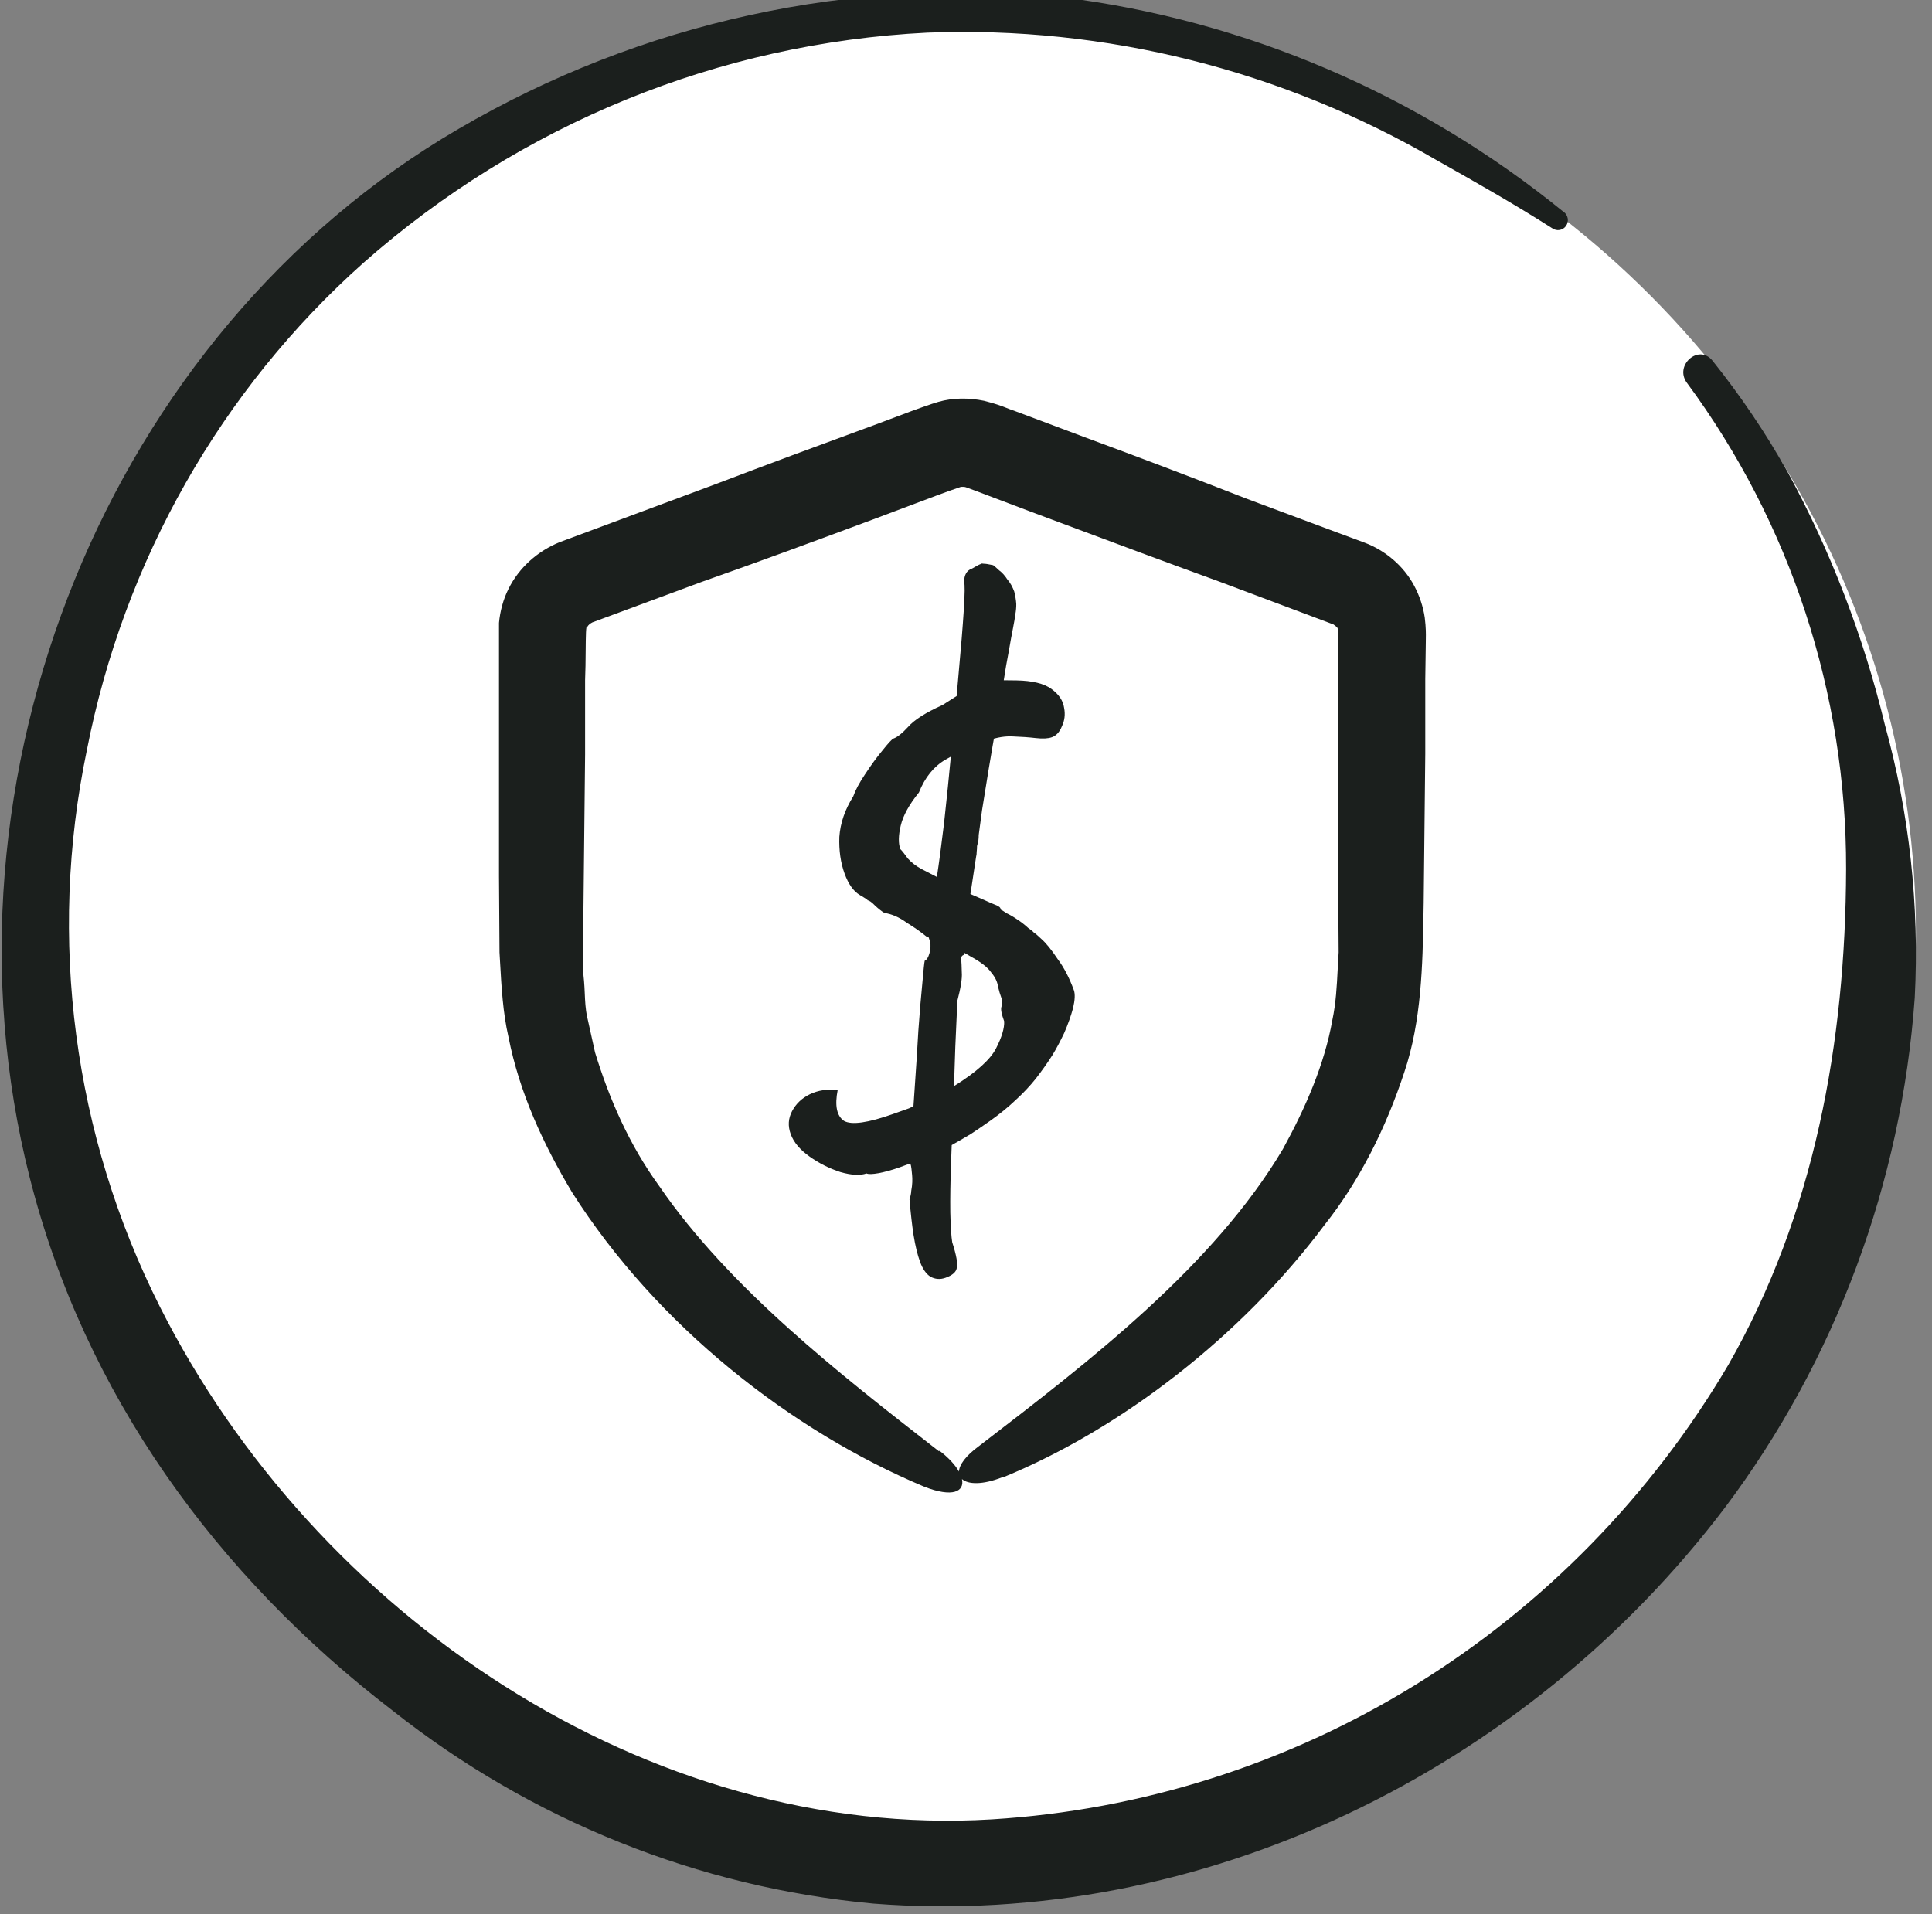
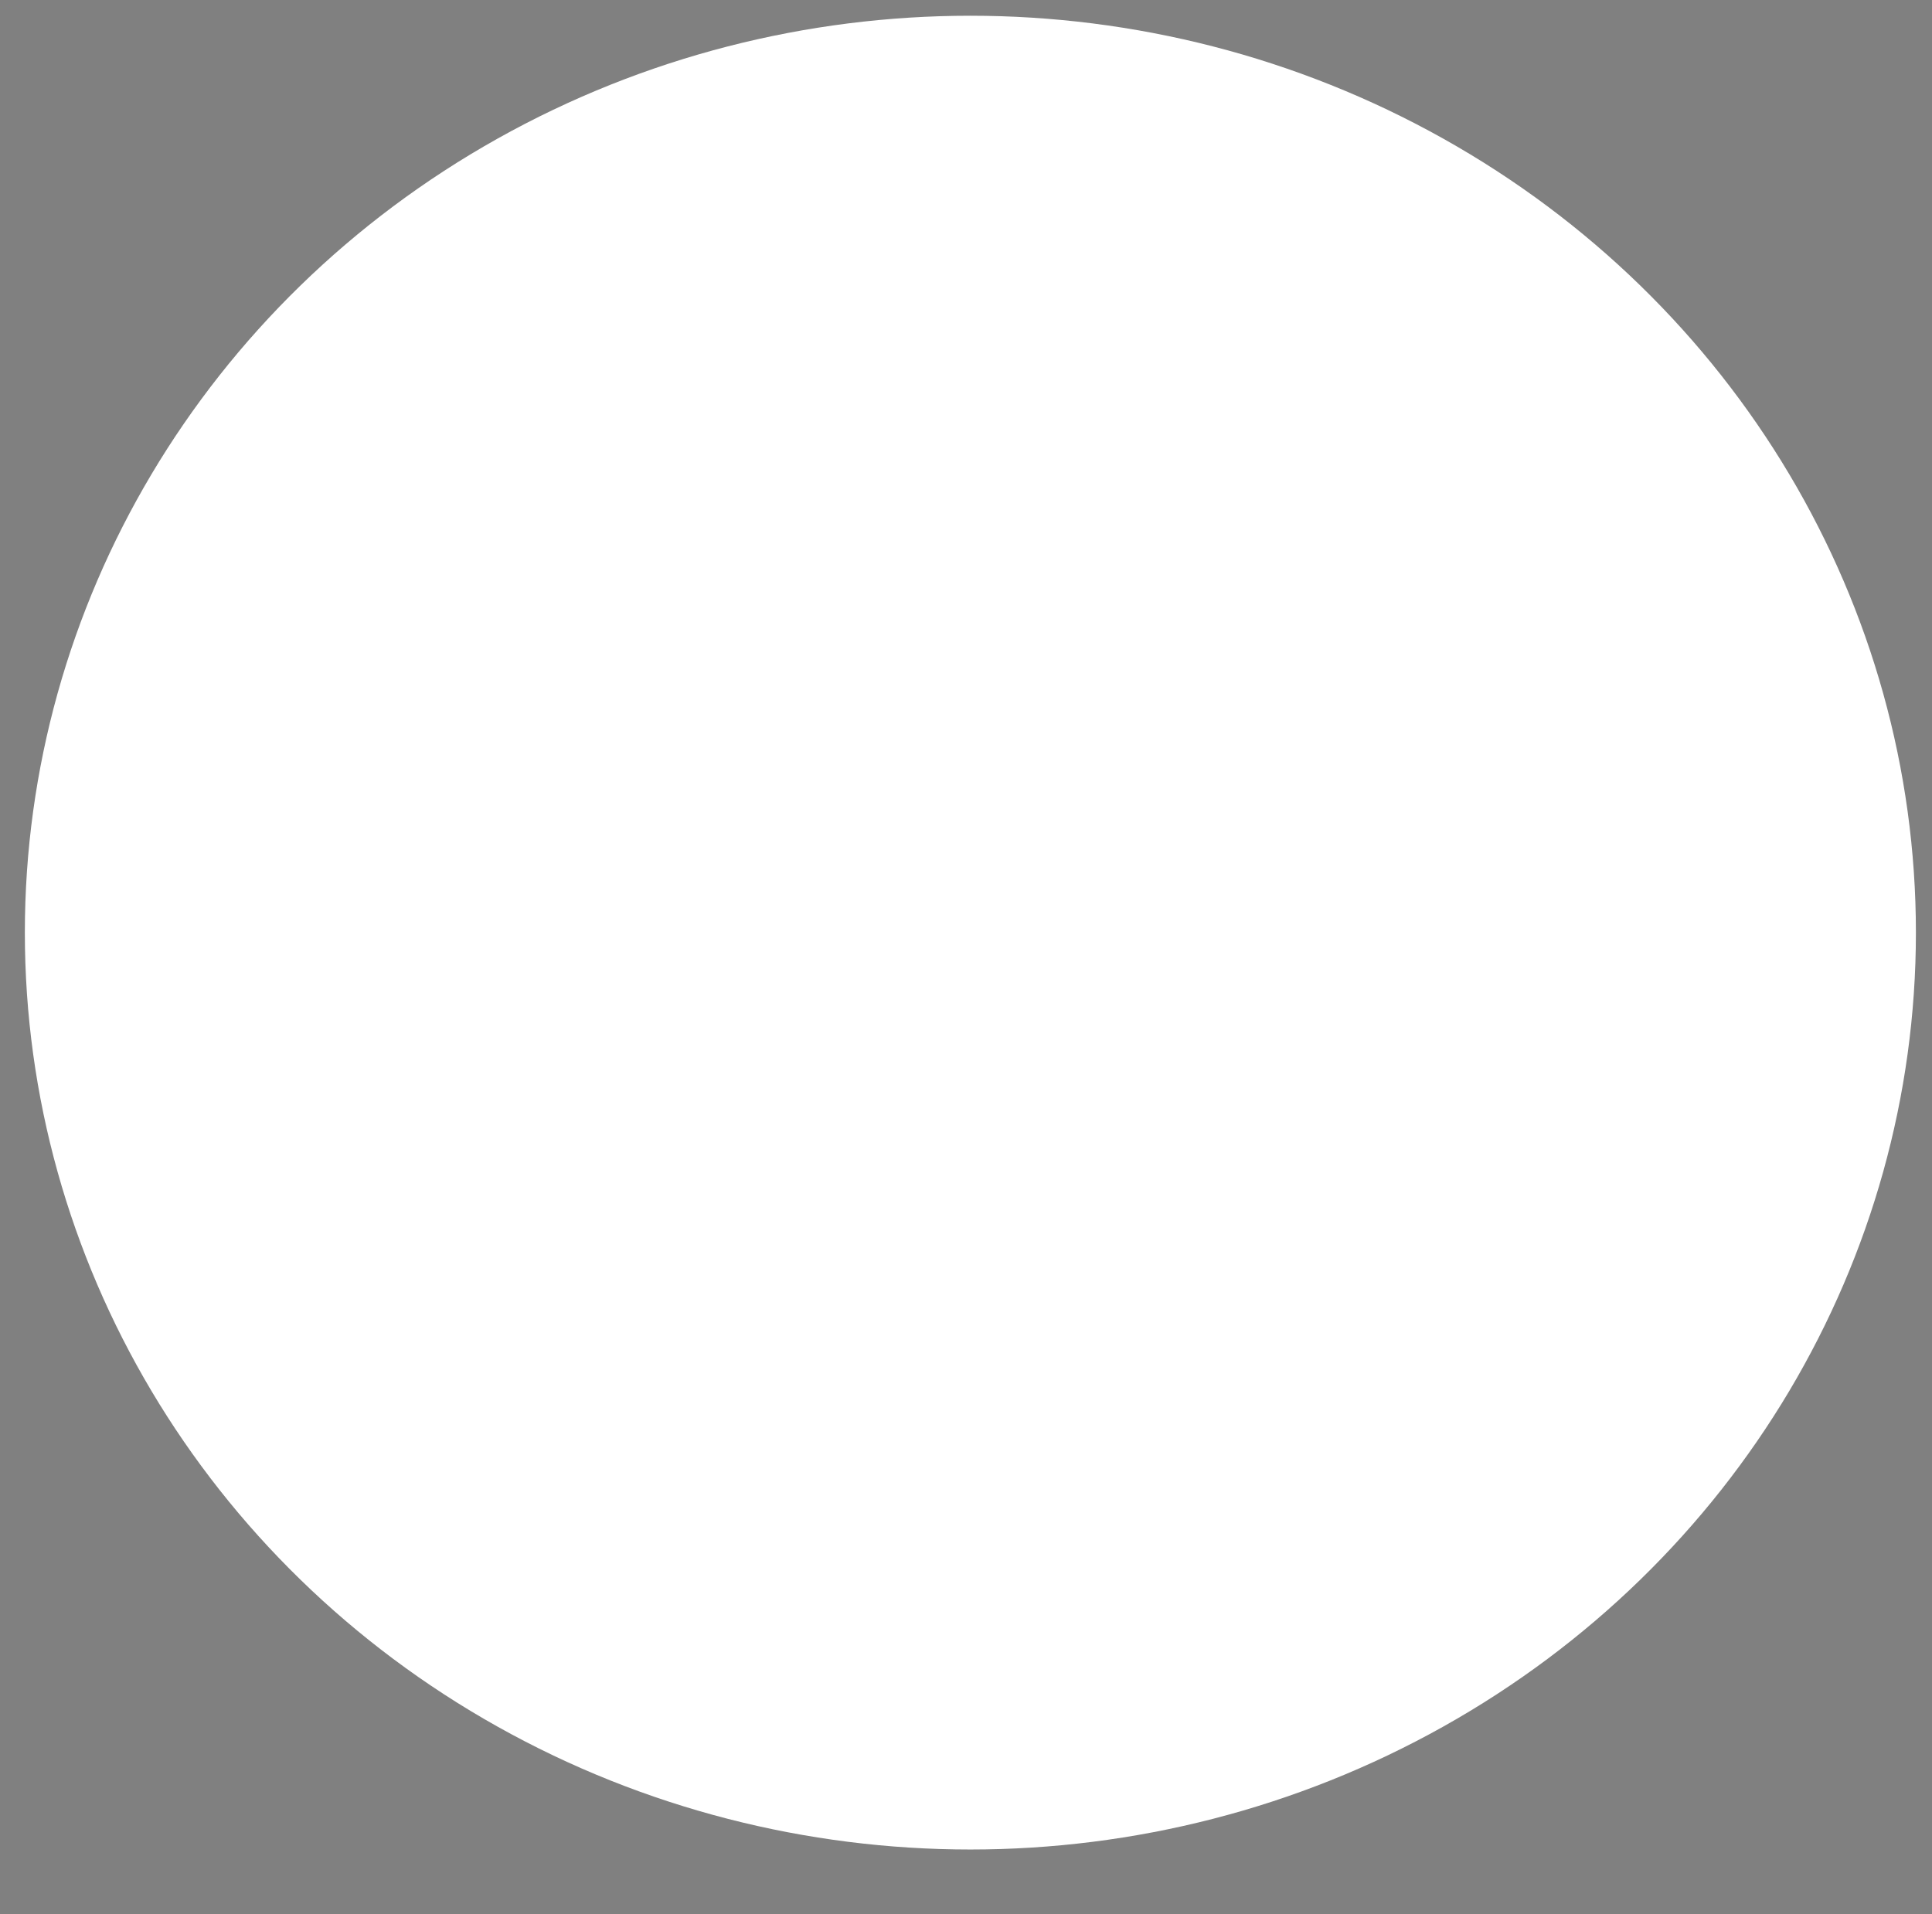
<svg xmlns="http://www.w3.org/2000/svg" width="109" height="108" viewBox="0 0 109 108" fill="none">
  <rect x="0" y="0" width="109" height="108" fill="#808080" stroke="none" />
  <ellipse cx="54.747" cy="52.623" rx="53.345" ry="51.735" fill="white" />
-   <path d="M53.345 72.097C53.045 72.204 52.761 72.183 52.491 72.036C52.249 71.879 52.054 71.599 51.907 71.196C51.76 70.793 51.638 70.289 51.541 69.686C51.453 69.11 51.378 68.439 51.313 67.672C51.373 67.499 51.406 67.336 51.412 67.182C51.444 67.019 51.463 66.86 51.469 66.706C51.474 66.553 51.471 66.417 51.459 66.3C51.447 66.183 51.435 66.066 51.423 65.948C51.411 65.831 51.39 65.732 51.361 65.652C51.364 65.408 51.388 64.883 51.433 64.078C51.477 63.273 51.538 62.341 51.613 61.282C51.688 60.223 51.755 59.182 51.812 58.16C51.888 57.101 51.962 56.209 52.036 55.485C52.101 54.733 52.145 54.308 52.171 54.208C52.28 54.169 52.368 54.031 52.436 53.795C52.503 53.558 52.516 53.341 52.475 53.143C52.406 52.955 52.356 52.776 52.324 52.605C52.32 52.424 52.334 52.252 52.367 52.089C52.4 51.925 52.437 51.775 52.48 51.639C52.522 51.502 52.565 51.366 52.607 51.229C52.65 51.093 52.665 50.966 52.653 50.849C52.659 50.695 52.642 50.564 52.602 50.457C52.652 50.591 52.736 50.273 52.854 49.502C52.973 48.731 53.109 47.712 53.262 46.443C53.405 45.148 53.545 43.762 53.684 42.286C53.84 40.774 53.974 39.329 54.088 37.953C54.219 36.541 54.314 35.368 54.374 34.436C54.434 33.504 54.44 32.971 54.391 32.837C54.399 32.439 54.54 32.192 54.813 32.095C54.84 32.085 54.917 32.043 55.043 31.968C55.17 31.892 55.288 31.835 55.397 31.797C55.397 31.797 55.429 31.8 55.493 31.808C55.585 31.806 55.764 31.833 56.031 31.89C56.115 31.951 56.228 32.048 56.368 32.181C56.536 32.303 56.692 32.476 56.835 32.698C56.995 32.884 57.124 33.111 57.222 33.38C57.283 33.632 57.321 33.861 57.335 34.069C57.34 34.249 57.322 34.453 57.281 34.68C57.258 34.87 57.214 35.129 57.149 35.456C57.083 35.782 57.006 36.204 56.918 36.721C56.82 37.212 56.711 37.842 56.593 38.613C56.496 39.193 56.377 39.919 56.233 40.79C56.079 41.634 55.93 42.491 55.786 43.362C55.642 44.233 55.514 45.022 55.403 45.729C55.309 46.4 55.247 46.862 55.217 47.116C55.219 47.206 55.212 47.315 55.197 47.441C55.172 47.541 55.147 47.641 55.122 47.741C55.124 47.832 55.117 47.94 55.102 48.067C55.104 48.157 55.093 48.253 55.068 48.352C54.989 48.897 54.894 49.522 54.783 50.23C54.662 50.91 54.567 51.536 54.498 52.106C54.42 52.651 54.383 53.013 54.387 53.193C54.399 53.31 54.403 53.446 54.397 53.6C54.409 53.717 54.398 53.812 54.363 53.885C54.254 53.924 54.21 54.015 54.232 54.159C54.244 54.276 54.254 54.516 54.263 54.877C54.289 55.202 54.206 55.732 54.013 56.468C53.983 57.147 53.944 58.011 53.897 59.06C53.866 60.072 53.828 61.148 53.782 62.288C53.736 63.428 53.694 64.535 53.656 65.611C53.618 66.688 53.604 67.618 53.614 68.404C53.633 69.217 53.67 69.781 53.723 70.096C53.961 70.831 54.046 71.317 53.978 71.554C53.938 71.781 53.727 71.962 53.345 72.097ZM50.788 65.855C50.352 66.01 49.947 66.123 49.573 66.195C49.226 66.257 48.997 66.263 48.886 66.211C48.531 66.337 48.045 66.312 47.426 66.137C46.798 65.935 46.214 65.641 45.673 65.257C45.132 64.872 44.778 64.451 44.611 63.994C44.444 63.537 44.47 63.103 44.69 62.691C44.909 62.279 45.24 61.964 45.684 61.746C46.155 61.518 46.681 61.438 47.26 61.506C47.088 62.386 47.208 62.966 47.618 63.246C48.045 63.489 48.968 63.359 50.386 62.856C50.768 62.72 51.068 62.614 51.286 62.536C51.521 62.422 51.784 62.299 52.074 62.166C52.419 62.013 52.736 61.87 53.026 61.736C53.334 61.567 53.614 61.407 53.867 61.256C55.095 60.486 55.871 59.786 56.195 59.155C56.519 58.524 56.672 58.014 56.653 57.626C56.506 57.223 56.453 56.953 56.496 56.817C56.556 56.644 56.561 56.49 56.512 56.355C56.424 56.114 56.354 55.88 56.303 55.656C56.269 55.395 56.144 55.135 55.927 54.878C55.727 54.585 55.339 54.282 54.764 53.971C54.205 53.622 53.376 53.249 52.275 52.85C51.967 52.595 51.594 52.333 51.156 52.063C50.736 51.757 50.315 51.572 49.892 51.51C49.734 51.414 49.561 51.278 49.373 51.102C49.176 50.899 49.031 50.798 48.94 50.8C49.004 50.808 48.859 50.707 48.506 50.499C48.153 50.29 47.868 49.89 47.652 49.299C47.426 48.681 47.327 47.988 47.355 47.219C47.409 46.441 47.67 45.68 48.138 44.937C48.258 44.591 48.477 44.179 48.796 43.702C49.132 43.188 49.46 42.738 49.781 42.351C50.119 41.927 50.329 41.701 50.41 41.672C50.629 41.594 50.903 41.376 51.233 41.016C51.581 40.619 52.231 40.206 53.183 39.777C53.707 39.44 54.095 39.196 54.348 39.045C54.591 38.868 54.836 38.735 55.081 38.648C55.163 38.619 55.313 38.566 55.531 38.489C55.776 38.402 56.38 38.369 57.343 38.392C58.242 38.407 58.901 38.568 59.321 38.874C59.741 39.181 59.979 39.536 60.035 39.942C60.108 40.31 60.066 40.659 59.908 40.988C59.779 41.307 59.591 41.511 59.346 41.598C59.128 41.675 58.825 41.691 58.44 41.646C58.053 41.601 57.626 41.57 57.158 41.554C56.718 41.528 56.252 41.602 55.761 41.777C54.834 42.106 54.027 42.468 53.34 42.864C52.681 43.249 52.182 43.867 51.845 44.715C51.293 45.396 50.951 46.019 50.818 46.582C50.685 47.145 50.677 47.588 50.795 47.911C50.889 47.999 51.03 48.176 51.22 48.443C51.427 48.673 51.684 48.87 51.991 49.035C53.17 49.648 54.061 50.106 54.664 50.408C55.284 50.674 55.706 50.858 55.928 50.962C56.178 51.055 56.326 51.124 56.373 51.168C56.41 51.185 56.449 51.248 56.488 51.355C56.515 51.345 56.613 51.402 56.781 51.524C56.966 51.61 57.161 51.723 57.366 51.863C57.608 52.02 57.823 52.187 58.011 52.363C58.216 52.503 58.328 52.599 58.348 52.653C58.328 52.599 58.459 52.705 58.74 52.969C59.012 53.207 59.319 53.584 59.661 54.1C60.021 54.579 60.329 55.168 60.584 55.867C60.663 56.082 60.648 56.421 60.54 56.884C60.422 57.321 60.255 57.79 60.038 58.292C59.811 58.767 59.592 59.179 59.38 59.527C59.106 59.959 58.792 60.404 58.436 60.864C58.098 61.288 57.709 61.699 57.27 62.098C56.858 62.487 56.395 62.864 55.881 63.228C55.538 63.471 55.169 63.724 54.772 63.986C54.392 64.212 53.985 64.447 53.551 64.692C53.135 64.901 52.686 65.106 52.205 65.307C51.751 65.498 51.279 65.681 50.788 65.855Z" fill="#1B1F1D" />
  <g clip-path="url(#clip0_4454_40504)">
-     <path fill-rule="evenodd" clip-rule="evenodd" d="M52.846 81.787L52.974 81.887L53.004 81.857C53.526 82.255 53.896 82.665 54.102 83.03C54.121 82.658 54.467 82.153 55.235 81.592L55.343 81.508C61.449 76.822 68.469 71.434 72.385 64.825C73.659 62.501 74.725 60.06 75.169 57.56C75.373 56.593 75.421 55.661 75.472 54.671C75.488 54.365 75.504 54.055 75.525 53.736L75.495 49.412L75.495 40.764L75.495 36.44L75.495 35.587C75.495 35.557 75.488 35.535 75.481 35.513C75.473 35.491 75.466 35.469 75.466 35.44C75.406 35.352 75.229 35.234 75.229 35.234L68.782 32.813C65.787 31.725 62.804 30.61 59.809 29.491C59.24 29.278 58.669 29.065 58.098 28.852L54.988 27.675C54.493 27.491 54.458 27.478 54.422 27.477C54.406 27.477 54.391 27.478 54.337 27.47L54.218 27.47L53.537 27.705L52.864 27.952L49.222 29.322C46.022 30.513 42.798 31.704 39.594 32.832L39.378 32.911L35.409 34.382L33.424 35.117C33.306 35.176 33.187 35.264 33.128 35.382C33.055 35.238 33.05 35.902 33.042 36.743C33.038 37.272 33.032 37.871 33.01 38.382L33.01 42.589L32.921 50.972C32.921 51.424 32.91 51.893 32.898 52.362C32.873 53.419 32.848 54.479 32.95 55.355C32.97 55.58 32.98 55.806 32.99 56.031C33.01 56.482 33.029 56.933 33.128 57.384L33.572 59.385C34.372 62.002 35.498 64.591 37.186 66.915C41.124 72.664 47.395 77.545 52.846 81.787ZM49.288 23.998L48.807 24.174C46.018 25.195 43.229 26.23 40.457 27.287L31.588 30.587C30.344 31.087 29.277 32.029 28.685 33.235C28.389 33.823 28.211 34.5 28.152 35.147L28.152 35.647L28.152 35.911L28.152 36.441L28.152 40.765L28.152 49.413L28.181 53.737C28.192 53.92 28.203 54.106 28.213 54.295C28.289 55.657 28.373 57.159 28.685 58.502C29.307 61.679 30.67 64.591 32.269 67.268C37.068 74.827 44.651 80.74 52.145 83.887C53.755 84.516 54.426 84.157 54.272 83.454C54.614 83.765 55.443 83.789 56.538 83.356L56.597 83.356C63.262 80.621 70.045 75.385 74.725 69.12C76.71 66.619 78.191 63.648 79.228 60.501C80.204 57.617 80.261 54.388 80.31 51.649C80.314 51.399 80.319 51.153 80.323 50.912L80.412 42.529L80.412 38.322L80.442 36.234C80.442 36.172 80.443 36.111 80.444 36.046C80.449 35.772 80.455 35.447 80.383 34.851C80.294 34.234 80.087 33.616 79.79 33.057C79.198 31.939 78.161 31.057 76.976 30.616L74.992 29.88L71.052 28.41L70.259 28.112C67.276 26.945 64.253 25.799 61.208 24.675L58.543 23.675L57.21 23.175C57.035 23.117 56.905 23.066 56.773 23.013C56.501 22.906 56.219 22.794 55.521 22.616C54.662 22.439 53.774 22.439 52.944 22.675C52.644 22.762 52.46 22.829 52.316 22.881C52.218 22.917 52.139 22.945 52.056 22.969L51.404 23.204L49.288 23.998Z" fill="#1B1F1D" />
-   </g>
-   <path d="M88.22 11.961C80.058 5.324 70.251 1.128 59.9 -0.157C48.059 -1.346 36.165 1.251 25.872 7.274C6.082 18.803 -4.019 43.872 1.665 66.398C4.756 78.677 12.25 88.921 22.133 96.505C29.978 102.714 39.403 106.499 49.281 107.409C67.802 108.857 86.064 99.921 97.319 85.067C103.558 76.753 107.278 66.759 108.027 56.303C108.298 51.105 107.726 45.892 106.336 40.876C105.133 35.901 103.288 31.108 100.85 26.621C99.611 24.42 98.197 22.325 96.622 20.359C95.849 19.375 94.447 20.609 95.168 21.595C101.021 29.51 104.177 39.149 104.154 49.038C104.125 58.797 102.371 68.515 97.504 77.022C93.147 84.41 87.09 90.602 79.854 95.067C72.618 99.532 64.418 102.136 55.959 102.656C36.532 103.833 17.78 91.109 9.024 73.738C4.143 64.056 2.685 52.968 4.896 42.349C6.98 31.66 12.47 21.985 20.514 14.823C29.38 6.996 40.574 2.427 52.315 1.844C62.363 1.456 72.329 3.953 81.075 9.052C83.263 10.286 85.457 11.53 87.579 12.884C87.64 12.927 87.708 12.957 87.779 12.973C87.851 12.989 87.925 12.991 87.997 12.978C88.07 12.965 88.138 12.937 88.2 12.897C88.262 12.857 88.315 12.804 88.356 12.743C88.398 12.682 88.428 12.613 88.443 12.54C88.459 12.467 88.46 12.391 88.447 12.318C88.433 12.244 88.406 12.174 88.366 12.111C88.326 12.048 88.275 11.993 88.215 11.951L88.22 11.961Z" fill="#1B1F1D" />
+     </g>
  <defs>
    <clipPath id="clip0_4454_40504">
      <rect width="52.458" height="63.389" fill="white" transform="translate(28.113 22.47)" />
    </clipPath>
  </defs>
</svg>